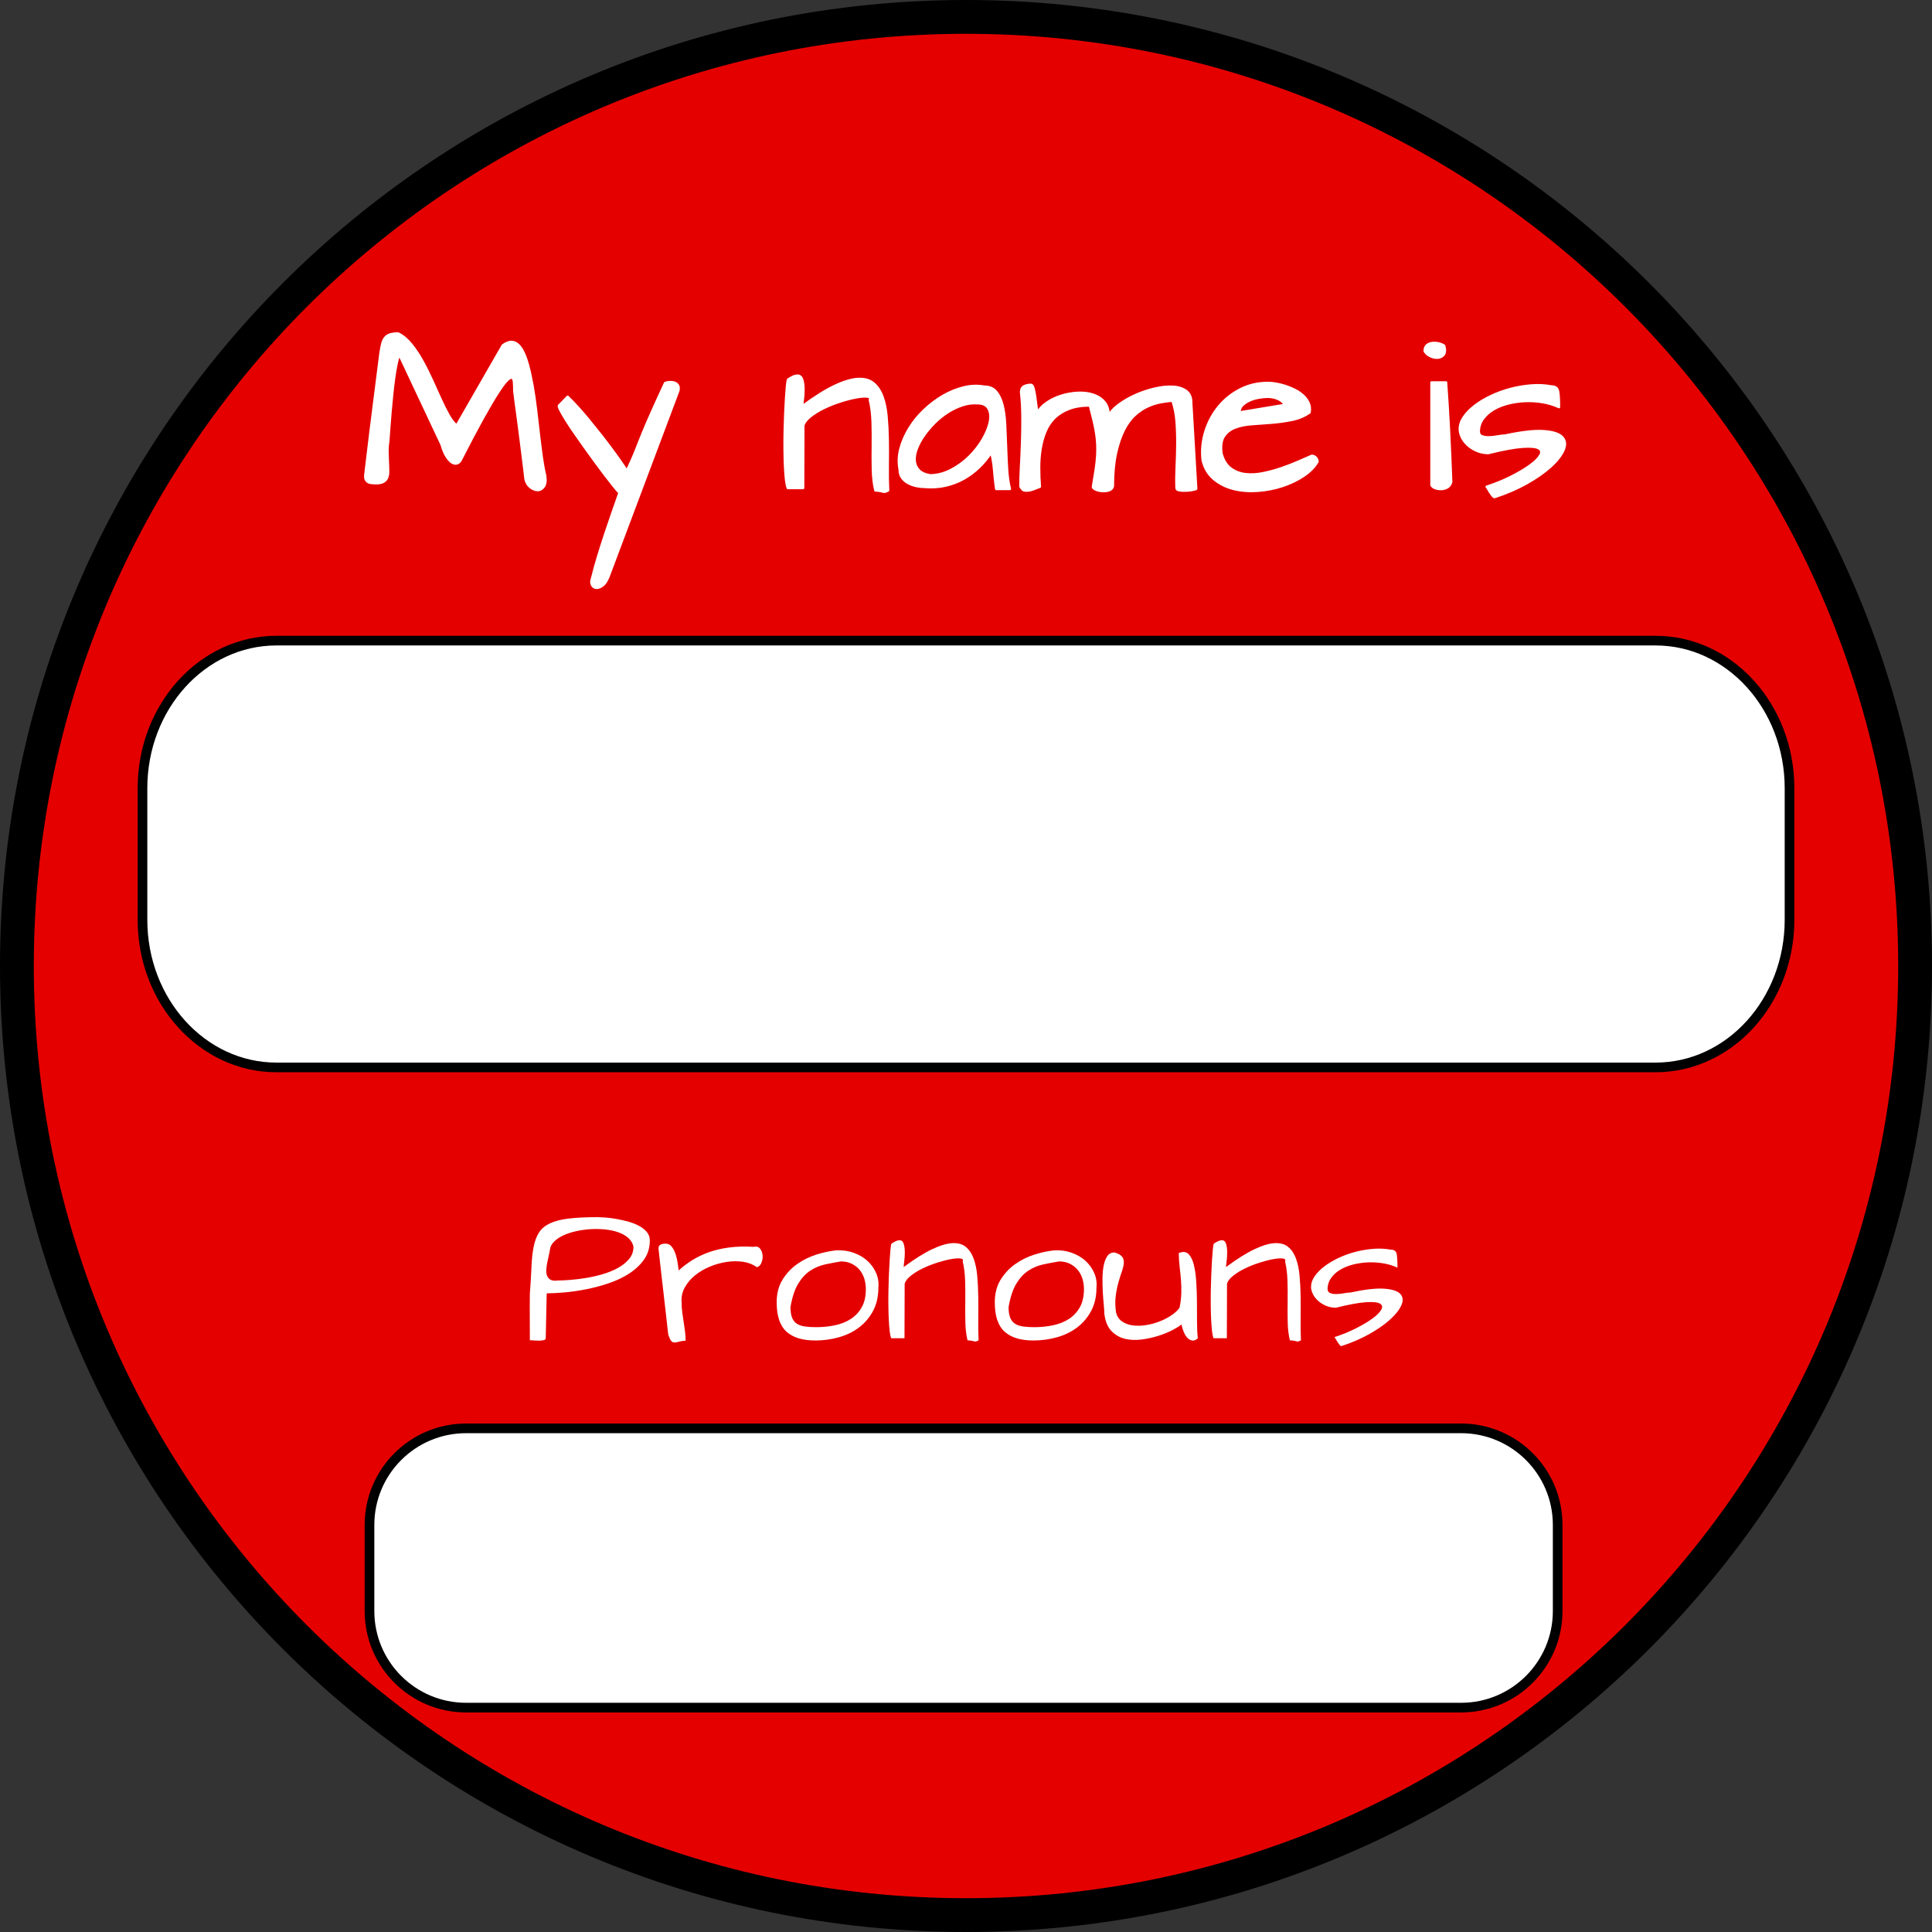
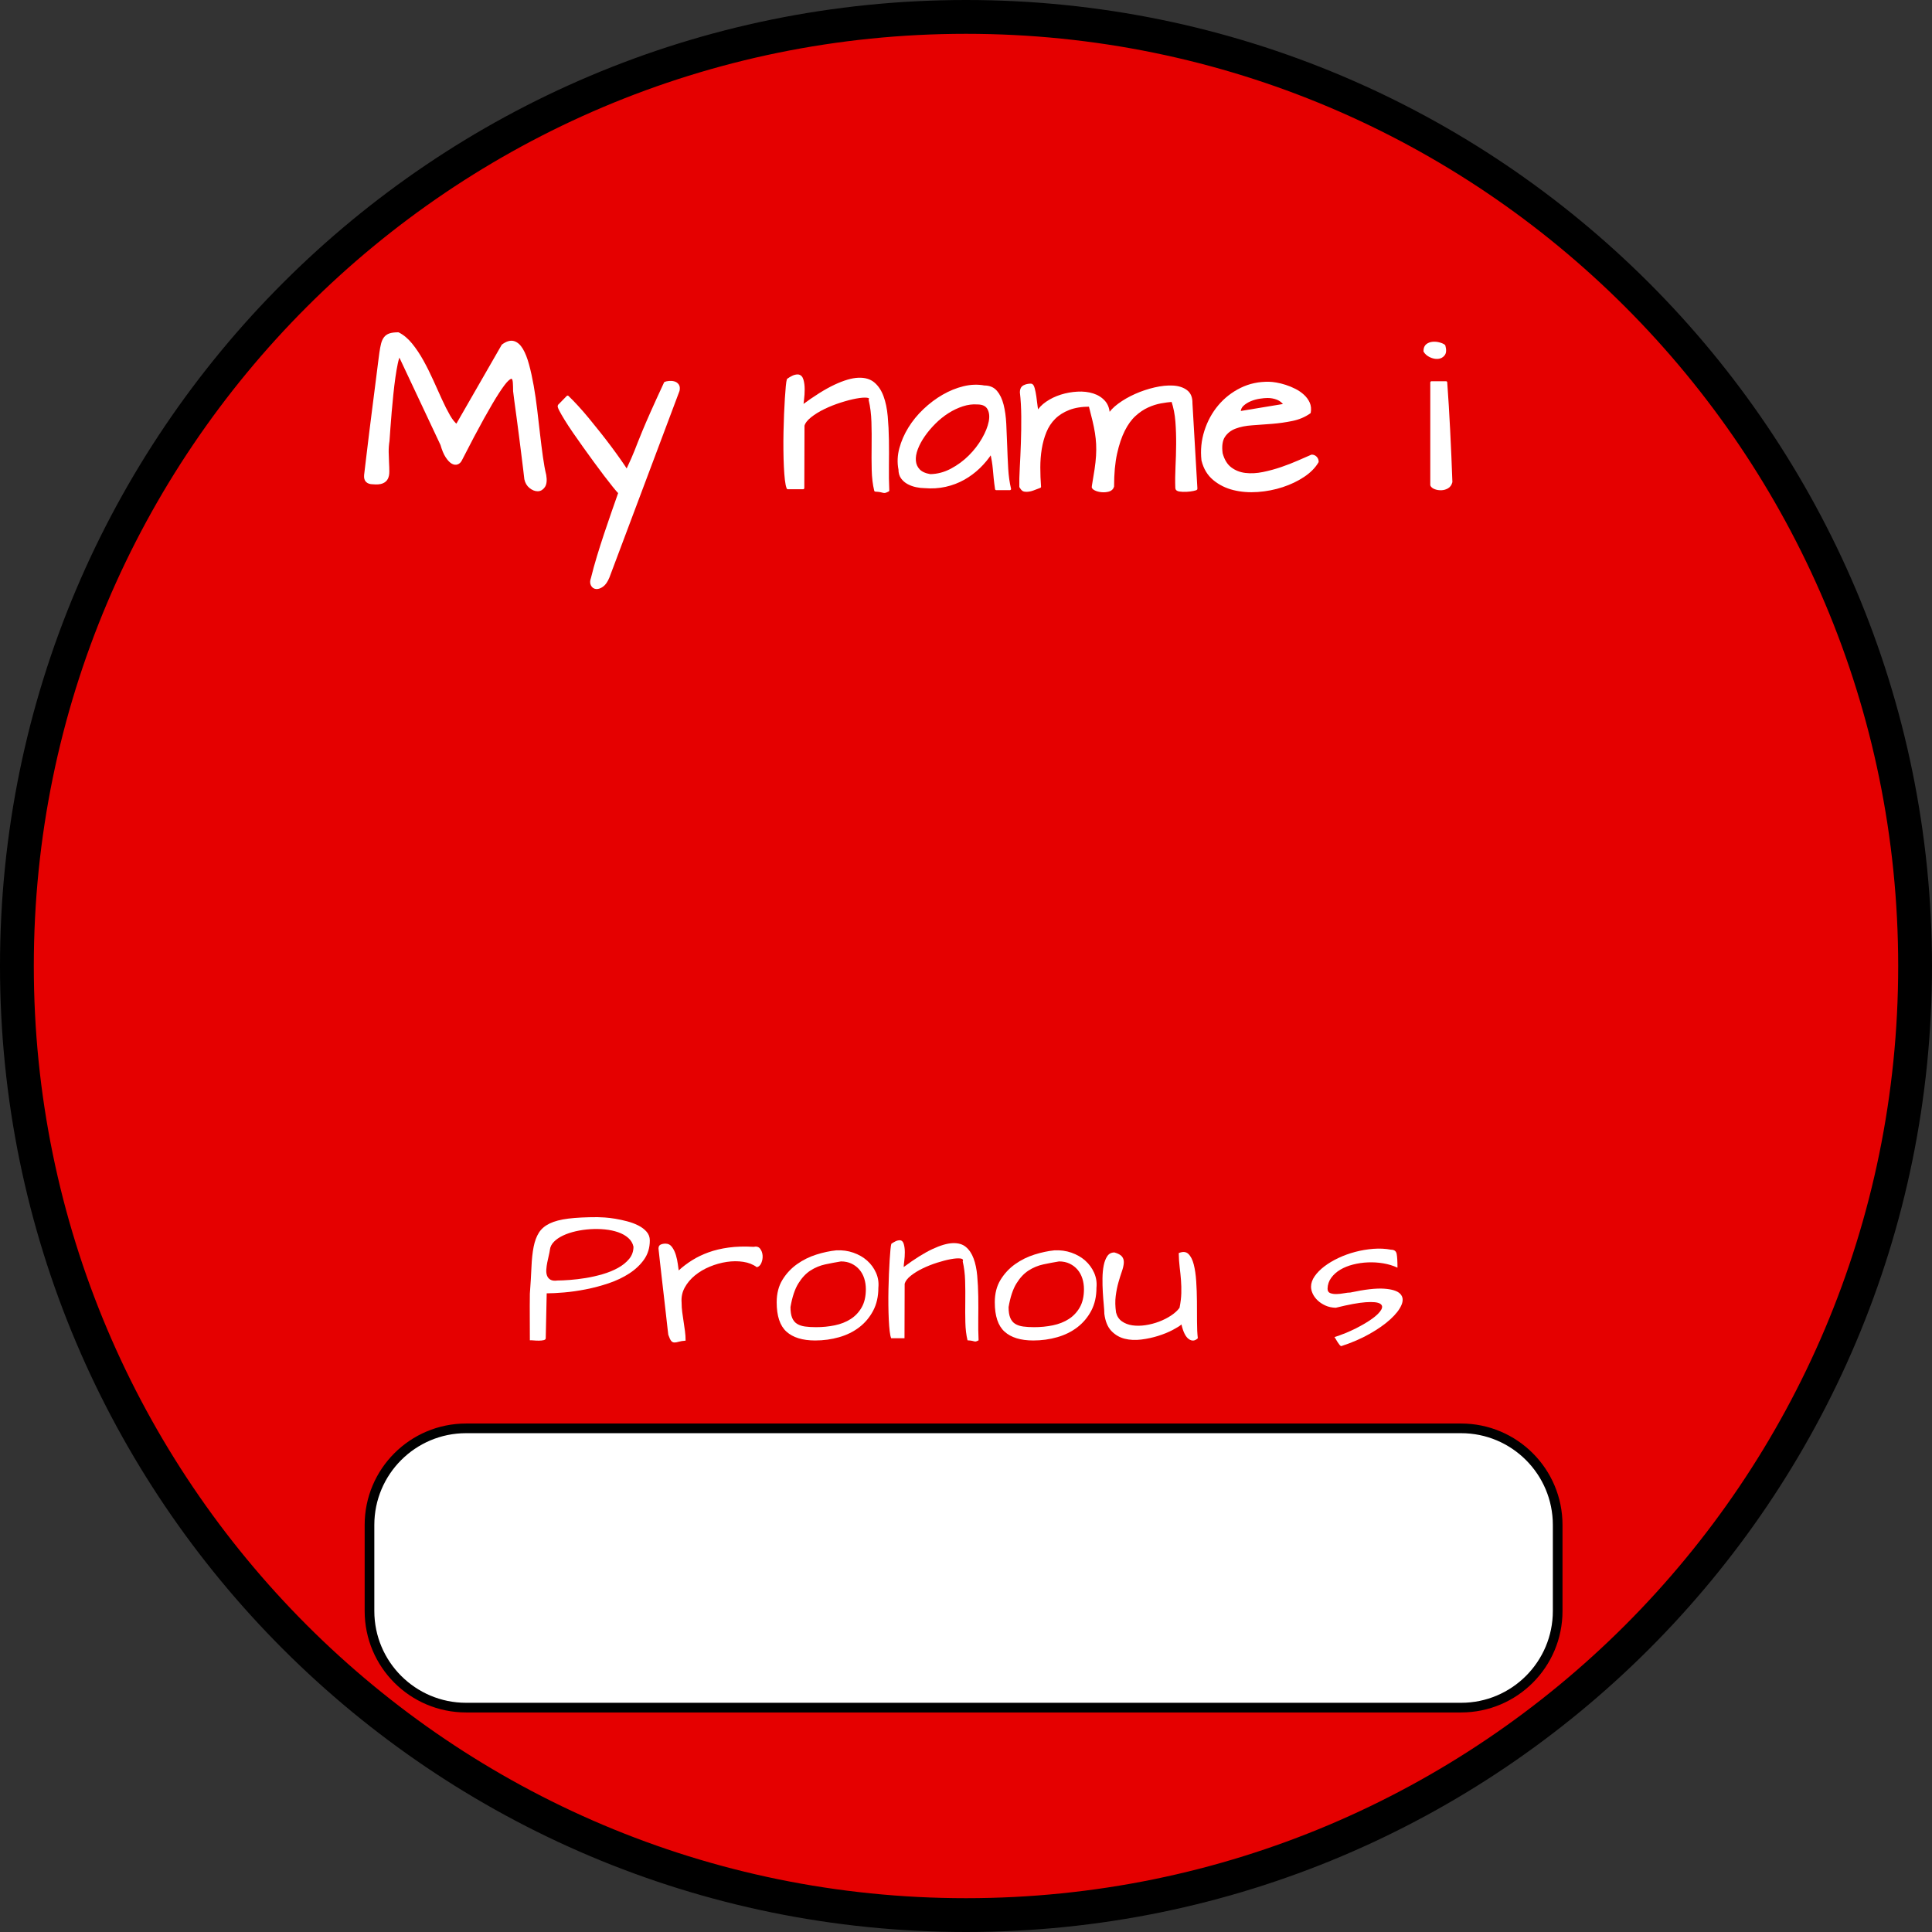
<svg xmlns="http://www.w3.org/2000/svg" xmlns:xlink="http://www.w3.org/1999/xlink" clip-rule="evenodd" stroke-linecap="round" stroke-linejoin="round" stroke-miterlimit="10" version="1.1" viewBox="0 0 800 800" xml:space="preserve">
  <rect x="0" y="0" width="800" height="800" fill="#333333" stroke="none" />
  <defs>
-     <path id="a" d="M2 121.026C2 55.289 53.267 2 116.509 2L683.491 2C746.733 2 798 55.289 798 121.026L798 678.974C798 744.711 746.733 798 683.491 798L116.509 798C53.267 798 2 744.711 2 678.974L2 121.026Z" />
-   </defs>
+     </defs>
  <g opacity="0">
    <use fill="#ffcaa1" xlink:href="#a" />
    <mask id="b" x="2" y="2" width="796" height="796" maskUnits="userSpaceOnUse">
      <rect x="2" y="2" width="796" height="796" />
      <use fill="#ffffff" fill-rule="evenodd" xlink:href="#a" />
    </mask>
    <use fill="none" mask="url(#b)" stroke="#000000" stroke-linecap="butt" stroke-linejoin="miter" stroke-width="28" xlink:href="#a" />
  </g>
  <path d="m7 400c0-217.05 175.95-393 393-393s393 175.95 393 393-175.95 393-393 393-393-175.95-393-393z" fill="#e50000" stroke="#000" stroke-linecap="butt" stroke-linejoin="round" stroke-width="14" />
-   <path d="m59 326.4c0-33.761 24.824-61.13 55.447-61.13h571.11c30.622 0 55.447 27.369 55.447 61.13v54.466c0 33.761-24.825 61.13-55.447 61.13h-571.11c-30.622 0-55.447-27.369-55.447-61.13v-54.466z" fill="#fff" stroke="#000" stroke-linecap="butt" stroke-linejoin="miter" stroke-width="4" />
  <g fill="#fff">
    <path d="m247.43 504c0.664 0 1.66 0.044 2.988 0.133 1.328 0.088 2.789 0.265 4.383 0.531 1.593 0.266 3.232 0.62 4.914 1.063 1.682 0.442 3.22 1.018 4.615 1.726s2.535 1.572 3.42 2.59 1.328 2.214 1.328 3.586c0 3.01-0.786 5.633-2.357 7.869-1.572 2.236-3.619 4.173-6.143 5.811-2.523 1.638-5.357 2.988-8.5 4.05-3.143 1.063-6.297 1.904-9.463 2.524-3.165 0.62-6.176 1.051-9.031 1.295-2.856 0.243-5.257 0.365-7.205 0.365l-0.399 18.594c0 0.398-0.287 0.664-0.863 0.797-0.575 0.132-1.251 0.199-2.025 0.199-0.775 0-1.517-0.033-2.225-0.1-0.708-0.066-1.195-0.077-1.461-0.033 0-3.188-0.011-6.353-0.033-9.496s-0.011-6.419 0.033-9.828c0.31-4.162 0.531-7.847 0.664-11.057 0.133-3.209 0.432-5.987 0.897-8.334 0.465-2.346 1.195-4.305 2.191-5.877 0.996-1.571 2.479-2.833 4.449-3.785s4.549-1.627 7.737-2.025c3.187-0.399 7.216-0.598 12.086-0.598zm-19.723 13.48c-0.089 0.665-0.244 1.461-0.465 2.391s-0.431 1.893-0.631 2.889c-0.199 0.996-0.332 1.97-0.398 2.922-0.067 0.951 0.033 1.793 0.299 2.523 0.265 0.731 0.741 1.295 1.427 1.693 0.687 0.399 1.672 0.51 2.955 0.332 1.284 0 2.967-0.077 5.047-0.232 2.081-0.155 4.284-0.421 6.608-0.797s4.659-0.907 7.006-1.594c2.346-0.686 4.46-1.549 6.341-2.589 1.882-1.041 3.42-2.28 4.616-3.719 1.195-1.439 1.793-3.132 1.793-5.08-0.31-1.417-1.03-2.623-2.159-3.619-1.128-0.996-2.523-1.782-4.183-2.358-1.66-0.575-3.486-0.963-5.479-1.162-1.992-0.199-4.017-0.232-6.076-0.1-2.058 0.133-4.062 0.421-6.01 0.864-1.948 0.442-3.696 1.029-5.246 1.76-1.549 0.73-2.811 1.593-3.785 2.589s-1.527 2.092-1.66 3.287z" />
    <path d="m272.67 517.02c0-0.842 0.299-1.395 0.896-1.661 0.598-0.265 1.251-0.398 1.959-0.398 1.152 0 2.07 0.476 2.756 1.428 0.687 0.952 1.218 2.058 1.594 3.32s0.642 2.501 0.797 3.719c0.155 1.217 0.277 2.092 0.365 2.623 1.638-1.505 3.475-2.9 5.512-4.184 2.036-1.284 4.305-2.379 6.807-3.287 2.501-0.907 5.29-1.571 8.367-1.992s6.519-0.52 10.326-0.299c1.195-0.265 2.092-0.011 2.689 0.764 0.598 0.775 0.941 1.693 1.03 2.756 0.088 1.062-0.078 2.103-0.498 3.121-0.421 1.018-1.052 1.616-1.893 1.793-1.549-1.151-3.42-1.893-5.611-2.225-2.192-0.332-4.472-0.321-6.84 0.033-2.369 0.355-4.704 1.008-7.006 1.959-2.302 0.952-4.35 2.159-6.143 3.619-1.793 1.461-3.209 3.144-4.25 5.047-1.04 1.904-1.472 3.963-1.294 6.176 0 1.373 0.088 2.712 0.265 4.018s0.365 2.612 0.565 3.918c0.199 1.306 0.387 2.612 0.564 3.918s0.266 2.623 0.266 3.951c-1.196 0.088-2.159 0.243-2.889 0.465-0.73 0.221-1.339 0.321-1.826 0.298-0.487-0.022-0.908-0.243-1.262-0.664-0.354-0.42-0.752-1.272-1.195-2.556-0.044-0.31-0.155-1.24-0.332-2.789-0.177-1.55-0.388-3.431-0.631-5.645-0.244-2.213-0.52-4.637-0.83-7.271s-0.609-5.224-0.897-7.77c-0.287-2.545-0.553-4.892-0.797-7.039-0.243-2.147-0.431-3.863-0.564-5.146z" />
    <path d="m321.61 539.26c0-3.63 0.797-6.741 2.391-9.33 1.594-2.59 3.608-4.748 6.043-6.475s5.091-3.044 7.969-3.951c2.877-0.908 5.622-1.494 8.234-1.76 2.524-0.133 4.892 0.188 7.106 0.963 2.213 0.775 4.117 1.87 5.711 3.287 1.593 1.417 2.822 3.099 3.685 5.047s1.184 4.006 0.963 6.176c0 3.63-0.719 6.806-2.158 9.529s-3.354 5.003-5.744 6.84c-2.391 1.837-5.169 3.21-8.334 4.117-3.166 0.908-6.475 1.361-9.928 1.361-5.224 0-9.186-1.217-11.887-3.652-2.7-2.435-4.051-6.486-4.051-12.152zm5.711 1.992c0 1.859 0.233 3.342 0.698 4.449 0.464 1.107 1.151 1.937 2.058 2.49 0.908 0.554 2.015 0.919 3.321 1.096s2.822 0.266 4.548 0.266c2.657 0 5.224-0.255 7.703-0.764 2.48-0.509 4.671-1.372 6.575-2.59 1.903-1.217 3.431-2.833 4.582-4.847 1.151-2.015 1.726-4.527 1.726-7.538 0-1.549-0.221-3.021-0.664-4.416-0.442-1.394-1.107-2.612-1.992-3.652s-1.97-1.87-3.254-2.49-2.745-0.93-4.383-0.93c-2.169 0.354-4.338 0.764-6.507 1.229-2.17 0.464-4.206 1.306-6.11 2.523-1.904 1.218-3.586 3.01-5.047 5.379-1.461 2.368-2.545 5.633-3.254 9.795z" />
    <path d="m398.64 522.33c0.31-0.708-0.022-1.118-0.996-1.228-0.974-0.111-2.303-0.011-3.985 0.298-1.682 0.31-3.564 0.797-5.644 1.461-2.081 0.664-4.062 1.45-5.944 2.358-1.881 0.907-3.519 1.915-4.914 3.021-1.394 1.107-2.246 2.214-2.556 3.321l-0.067 22.578h-5.512c-0.265-0.62-0.475-1.605-0.63-2.955-0.155-1.351-0.277-2.944-0.366-4.782-0.088-1.837-0.143-3.829-0.166-5.976-0.022-2.147-0.011-4.317 0.034-6.508 0.044-2.191 0.11-4.339 0.199-6.441 0.088-2.103 0.188-4.018 0.299-5.745 0.11-1.726 0.221-3.176 0.332-4.349 0.11-1.173 0.232-1.959 0.365-2.358 0.487-0.354 1.04-0.686 1.66-0.996s1.24-0.465 1.859-0.465c0.797 0.045 1.34 0.565 1.627 1.561 0.288 0.996 0.432 2.125 0.432 3.387 0 1.261-0.077 2.49-0.232 3.685-0.155 1.196-0.233 2.015-0.233 2.457 4.604-3.409 8.567-5.888 11.887-7.437 3.32-1.55 6.12-2.369 8.4-2.457 2.28-0.089 4.106 0.443 5.479 1.594 1.372 1.151 2.435 2.744 3.187 4.781 0.753 2.036 1.251 4.416 1.494 7.138 0.244 2.723 0.388 5.59 0.432 8.6 0.044 3.011 0.044 6.076 0 9.197s0 6.099 0.133 8.932c-0.531 0.266-0.897 0.421-1.096 0.465s-0.42 0.033-0.664-0.033c-0.243-0.067-0.564-0.144-0.963-0.233-0.398-0.088-1.018-0.155-1.859-0.199-0.531-2.169-0.83-4.648-0.897-7.438-0.066-2.789-0.077-5.644-0.033-8.566s0.022-5.822-0.066-8.699c-0.089-2.878-0.421-5.534-0.996-7.969z" />
    <path d="m411.92 539.26c0-3.63 0.797-6.741 2.391-9.33 1.593-2.59 3.608-4.748 6.043-6.475 2.434-1.727 5.091-3.044 7.968-3.951 2.878-0.908 5.623-1.494 8.235-1.76 2.523-0.133 4.892 0.188 7.105 0.963 2.214 0.775 4.117 1.87 5.711 3.287s2.822 3.099 3.686 5.047c0.863 1.948 1.184 4.006 0.962 6.176 0 3.63-0.719 6.806-2.158 9.529s-3.353 5.003-5.744 6.84c-2.39 1.837-5.168 3.21-8.334 4.117-3.165 0.908-6.474 1.361-9.928 1.361-5.224 0-9.186-1.217-11.886-3.652-2.701-2.435-4.051-6.486-4.051-12.152zm5.711 1.992c0 1.859 0.232 3.342 0.697 4.449s1.151 1.937 2.059 2.49c0.907 0.554 2.014 0.919 3.32 1.096s2.822 0.266 4.549 0.266c2.656 0 5.224-0.255 7.703-0.764s4.671-1.372 6.574-2.59c1.904-1.217 3.431-2.833 4.582-4.847 1.151-2.015 1.727-4.527 1.727-7.538 0-1.549-0.222-3.021-0.664-4.416-0.443-1.394-1.107-2.612-1.992-3.652-0.886-1.04-1.971-1.87-3.254-2.49-1.284-0.62-2.745-0.93-4.383-0.93-2.169 0.354-4.339 0.764-6.508 1.229-2.169 0.464-4.206 1.306-6.109 2.523-1.904 1.218-3.586 3.01-5.047 5.379-1.461 2.368-2.546 5.633-3.254 9.795z" />
    <path d="m457.28 543.98c0-0.886-0.077-2.125-0.232-3.719s-0.288-3.332-0.398-5.213c-0.111-1.882-0.155-3.796-0.133-5.744s0.188-3.708 0.498-5.28c0.31-1.571 0.808-2.866 1.494-3.884 0.686-1.019 1.671-1.528 2.955-1.528 1.549 0.443 2.601 1.019 3.154 1.727 0.554 0.708 0.797 1.572 0.731 2.59-0.067 1.018-0.332 2.191-0.797 3.519s-0.941 2.845-1.428 4.549c-0.487 1.705-0.863 3.586-1.129 5.645-0.265 2.058-0.221 4.327 0.133 6.806 0.398 1.594 1.206 2.823 2.424 3.686 1.217 0.863 2.667 1.417 4.349 1.66 1.683 0.244 3.487 0.221 5.413-0.066 1.925-0.288 3.796-0.775 5.611-1.461 1.815-0.687 3.475-1.528 4.98-2.524 1.506-0.996 2.679-2.069 3.52-3.22 0.443-2.214 0.686-4.239 0.73-6.077 0.045-1.837 0-3.619-0.132-5.345-0.133-1.727-0.31-3.487-0.532-5.28-0.221-1.793-0.354-3.774-0.398-5.943 1.682-0.708 3.01-0.598 3.984 0.332s1.716 2.38 2.225 4.35 0.852 4.305 1.029 7.005c0.177 2.701 0.277 5.479 0.299 8.334 0.022 2.856 0.033 5.634 0.033 8.334 0 2.701 0.111 5.003 0.332 6.907-1.195 1.151-2.446 1.261-3.752 0.332-1.306-0.93-2.313-2.944-3.021-6.043-0.709 0.62-1.926 1.383-3.653 2.291-1.726 0.907-3.707 1.715-5.943 2.424-2.236 0.708-4.582 1.217-7.039 1.527s-4.748 0.199-6.873-0.332-3.962-1.605-5.512-3.221c-1.549-1.616-2.523-3.995-2.922-7.138z" />
-     <path d="m532.12 522.33c0.31-0.708-0.022-1.118-0.996-1.228-0.974-0.111-2.302-0.011-3.984 0.298-1.683 0.31-3.564 0.797-5.645 1.461-2.08 0.664-4.062 1.45-5.943 2.358-1.882 0.907-3.52 1.915-4.914 3.021-1.395 1.107-2.247 2.214-2.557 3.321l-0.066 22.578h-5.512c-0.266-0.62-0.476-1.605-0.631-2.955-0.155-1.351-0.277-2.944-0.365-4.782-0.089-1.837-0.144-3.829-0.166-5.976s-0.011-4.317 0.033-6.508 0.111-4.339 0.199-6.441c0.089-2.103 0.189-4.018 0.299-5.745 0.111-1.726 0.222-3.176 0.332-4.349 0.111-1.173 0.233-1.959 0.365-2.358 0.487-0.354 1.041-0.686 1.661-0.996 0.619-0.31 1.239-0.465 1.859-0.465 0.797 0.045 1.339 0.565 1.627 1.561s0.432 2.125 0.432 3.387c0 1.261-0.078 2.49-0.233 3.685-0.155 1.196-0.232 2.015-0.232 2.457 4.604-3.409 8.566-5.888 11.886-7.437 3.321-1.55 6.121-2.369 8.401-2.457 2.28-0.089 4.106 0.443 5.478 1.594 1.373 1.151 2.435 2.744 3.188 4.781 0.752 2.036 1.251 4.416 1.494 7.138 0.243 2.723 0.387 5.59 0.432 8.6 0.044 3.011 0.044 6.076 0 9.197-0.045 3.121 0 6.099 0.132 8.932-0.531 0.266-0.896 0.421-1.095 0.465s-0.421 0.033-0.664-0.033c-0.244-0.067-0.565-0.144-0.963-0.233-0.399-0.088-1.018-0.155-1.86-0.199-0.531-2.169-0.83-4.648-0.896-7.438-0.066-2.789-0.078-5.644-0.033-8.566 0.044-2.922 0.022-5.822-0.067-8.699-0.088-2.878-0.42-5.534-0.996-7.969z" />
    <path d="m552.57 553.67c3.144-1.018 6.077-2.214 8.799-3.586 2.723-1.372 5.003-2.723 6.84-4.051s3.077-2.556 3.719-3.685 0.465-1.982-0.531-2.557c-0.997-0.576-2.956-0.764-5.877-0.564-2.922 0.199-7.062 0.962-12.418 2.291-1.594-0.045-3.022-0.355-4.284-0.93-1.261-0.576-2.335-1.284-3.22-2.125-0.886-0.841-1.561-1.76-2.026-2.756s-0.697-1.959-0.697-2.889c0-1.461 0.498-2.91 1.494-4.349s2.335-2.8 4.018-4.084c1.682-1.284 3.63-2.446 5.844-3.487 2.213-1.04 4.537-1.881 6.972-2.523s4.925-1.063 7.471-1.262c2.545-0.199 4.991-0.077 7.338 0.365 1.328 0 2.103 0.587 2.324 1.76s0.332 3.066 0.332 5.678c-1.815-0.841-3.774-1.439-5.877-1.793s-4.217-0.487-6.342-0.398c-2.125 0.088-4.183 0.387-6.176 0.896-1.992 0.509-3.751 1.217-5.279 2.125-1.527 0.908-2.778 2.025-3.752 3.354-0.974 1.328-1.483 2.833-1.527 4.515 0 0.93 0.365 1.539 1.096 1.826 0.73 0.288 1.593 0.421 2.589 0.399 0.997-0.022 2.037-0.133 3.122-0.332 1.084-0.199 1.959-0.299 2.623-0.299 5.976-1.284 10.625-1.815 13.945-1.594 3.32 0.222 5.556 0.93 6.707 2.125 1.151 1.196 1.328 2.734 0.531 4.615-0.797 1.882-2.335 3.863-4.615 5.944s-5.169 4.106-8.666 6.076-7.371 3.641-11.621 5.014c-0.222 0-0.465-0.166-0.731-0.498-0.265-0.332-0.542-0.72-0.83-1.163-0.287-0.442-0.542-0.863-0.763-1.261-0.222-0.399-0.399-0.664-0.532-0.797z" />
  </g>
  <g fill="#fff" stroke="#fff" stroke-linecap="butt" stroke-linejoin="miter">
    <path d="m217.61 198.35c-0.101-0.914-0.266-2.323-0.495-4.227-0.228-1.905-0.495-4.05-0.799-6.437-0.305-2.387-0.623-4.9-0.953-7.541s-0.66-5.154-0.99-7.541-0.622-4.532-0.876-6.436c-0.254-1.905-0.431-3.314-0.533-4.228 0-1.32-0.038-2.514-0.114-3.58s-0.33-1.714-0.762-1.942c-0.432-0.229-1.105 0.088-2.019 0.952-0.914 0.863-2.196 2.564-3.846 5.103-1.651 2.539-3.733 6.069-6.246 10.588-2.514 4.52-5.574 10.309-9.179 17.367-0.356 0.711-0.851 1.181-1.485 1.409-0.635 0.229-1.321 0.127-2.057-0.304-0.736-0.432-1.498-1.244-2.285-2.438-0.787-1.193-1.486-2.856-2.095-4.989l-17.519-37.248c-0.407 0.762-0.788 1.98-1.143 3.656-0.356 1.676-0.686 3.593-0.99 5.751-0.305 2.158-0.584 4.469-0.838 6.932s-0.483 4.875-0.686 7.236-0.381 4.596-0.533 6.703c-0.152 2.108-0.279 3.898-0.381 5.37-0.254 1.625-0.368 3.212-0.343 4.761 0.026 1.549 0.077 2.996 0.153 4.342s0.114 2.577 0.114 3.694-0.19 2.044-0.571 2.781c-0.381 0.736-1.016 1.282-1.905 1.637-0.888 0.356-2.17 0.457-3.846 0.305-1.067 0-1.879-0.267-2.438-0.8-0.558-0.533-0.787-1.358-0.685-2.475 0.254-1.981 0.558-4.533 0.914-7.656 0.355-3.123 0.762-6.474 1.219-10.054s0.914-7.211 1.371-10.893 0.888-7.059 1.295-10.131c0.406-3.072 0.736-5.687 0.99-7.846 0.254-2.158 0.431-3.516 0.533-4.075 0.203-1.422 0.432-2.64 0.686-3.656 0.253-1.016 0.634-1.854 1.142-2.514s1.193-1.13 2.057-1.409c0.863-0.279 2.006-0.419 3.428-0.419 1.929 0.965 3.719 2.463 5.37 4.494 1.65 2.032 3.186 4.329 4.608 6.894 1.422 2.564 2.768 5.256 4.037 8.074 1.27 2.818 2.476 5.484 3.618 7.998 1.143 2.514 2.26 4.723 3.352 6.627s2.171 3.237 3.237 3.999l19.043-33.135c1.727-1.269 3.237-1.713 4.532-1.333 1.295 0.381 2.425 1.384 3.39 3.009s1.803 3.758 2.514 6.399c0.711 2.64 1.345 5.535 1.904 8.683 0.559 3.149 1.041 6.462 1.447 9.941 0.406 3.478 0.8 6.868 1.181 10.169 0.381 3.3 0.774 6.411 1.181 9.331 0.406 2.92 0.863 5.421 1.371 7.503 0.355 2.132 0.19 3.694-0.495 4.684-0.686 0.99-1.537 1.485-2.552 1.485-1.016 0-2.031-0.406-3.047-1.218-1.016-0.813-1.676-1.93-1.981-3.352z" />
    <path d="m251.88 238.95c-0.711 1.726-1.536 2.92-2.476 3.58-0.939 0.66-1.79 0.952-2.552 0.876-0.761-0.076-1.333-0.483-1.713-1.219-0.381-0.736-0.369-1.638 0.038-2.704 0.711-2.895 1.536-5.891 2.475-8.988 0.94-3.098 1.917-6.17 2.933-9.217 1.015-3.047 2.031-6.03 3.047-8.95 1.015-2.92 1.98-5.675 2.894-8.265-0.558-0.559-1.358-1.485-2.399-2.78s-2.222-2.806-3.542-4.532c-1.32-1.727-2.73-3.619-4.228-5.675-1.498-2.057-2.983-4.114-4.456-6.17-1.472-2.057-2.882-4.063-4.227-6.018-1.346-1.955-2.501-3.719-3.466-5.294-0.965-1.574-1.701-2.856-2.209-3.846-0.508-0.991-0.686-1.587-0.533-1.79l3.58-3.657c1.168 1.118 2.488 2.476 3.961 4.076 1.472 1.599 2.97 3.326 4.494 5.179 1.523 1.854 3.072 3.771 4.646 5.751 1.575 1.981 3.073 3.923 4.495 5.827 1.421 1.905 2.729 3.707 3.922 5.409 1.194 1.701 2.197 3.186 3.009 4.456 0.965-2.082 1.714-3.72 2.247-4.913 0.533-1.194 1.003-2.311 1.409-3.352 0.407-1.041 0.838-2.146 1.295-3.314s1.105-2.767 1.943-4.798c0.838-2.032 1.955-4.621 3.351-7.77 1.397-3.148 3.263-7.236 5.599-12.264 0.355-0.152 0.889-0.266 1.6-0.342 0.71-0.077 1.396-0.026 2.056 0.152s1.181 0.533 1.562 1.066c0.381 0.534 0.469 1.283 0.266 2.247l-29.021 77.239z" />
    <path d="m360.2 165.6c0.356-0.812-0.025-1.282-1.142-1.409-1.118-0.127-2.641-0.013-4.571 0.343-1.929 0.355-4.088 0.914-6.474 1.676-2.387 0.761-4.659 1.663-6.818 2.704-2.158 1.041-4.037 2.196-5.636 3.466-1.6 1.269-2.578 2.539-2.933 3.808l-0.076 25.899h-6.322c-0.305-0.711-0.546-1.841-0.724-3.39s-0.317-3.377-0.419-5.484c-0.102-2.108-0.165-4.393-0.19-6.856-0.026-2.463-0.013-4.951 0.038-7.465 0.05-2.513 0.127-4.976 0.228-7.388 0.102-2.413 0.216-4.609 0.343-6.589 0.127-1.981 0.254-3.644 0.381-4.99 0.127-1.345 0.266-2.247 0.419-2.704 0.558-0.406 1.193-0.787 1.904-1.142 0.711-0.356 1.422-0.533 2.133-0.533 0.914 0.05 1.536 0.647 1.866 1.79 0.33 1.142 0.495 2.437 0.495 3.884 0 1.448-0.089 2.857-0.266 4.228-0.178 1.371-0.267 2.31-0.267 2.818 5.281-3.91 9.826-6.754 13.635-8.531 3.808-1.777 7.02-2.717 9.635-2.818 2.616-0.102 4.71 0.507 6.285 1.828 1.574 1.32 2.793 3.148 3.656 5.484s1.434 5.066 1.714 8.189c0.279 3.123 0.444 6.411 0.495 9.864s0.051 6.97 0 10.55 0 6.995 0.152 10.245c-0.609 0.304-1.028 0.482-1.257 0.533-0.228 0.051-0.482 0.038-0.761-0.038-0.28-0.076-0.648-0.165-1.105-0.267-0.457-0.101-1.168-0.177-2.133-0.228-0.609-2.488-0.952-5.332-1.028-8.531-0.076-3.2-0.089-6.475-0.038-9.827 0.051-3.351 0.025-6.677-0.076-9.978-0.102-3.301-0.483-6.348-1.143-9.141z" />
    <path d="m410.47 187.31c-1.473 2.285-3.174 4.355-5.104 6.208-1.93 1.854-4.05 3.428-6.36 4.723-2.311 1.295-4.824 2.247-7.541 2.856-2.717 0.61-5.573 0.787-8.57 0.534-1.066 0-2.209-0.127-3.427-0.381-1.219-0.254-2.349-0.66-3.39-1.219s-1.892-1.295-2.552-2.209-0.99-2.057-0.99-3.428c-0.559-2.844-0.444-5.725 0.343-8.645s2.018-5.739 3.694-8.455c1.676-2.717 3.733-5.231 6.17-7.541 2.438-2.311 5.04-4.266 7.808-5.866 2.767-1.599 5.611-2.755 8.531-3.465 2.92-0.711 5.751-0.813 8.493-0.305 2.082 0 3.707 0.685 4.875 2.057 1.168 1.371 2.044 3.199 2.628 5.484s0.952 4.913 1.105 7.884c0.152 2.97 0.279 6.03 0.38 9.178 0.102 3.149 0.242 6.259 0.419 9.331 0.178 3.073 0.572 5.878 1.181 8.417h-5.637c-0.254-1.726-0.444-3.25-0.571-4.57s-0.241-2.552-0.343-3.694c-0.101-1.143-0.241-2.247-0.419-3.314-0.177-1.066-0.419-2.259-0.723-3.58zm-5.789-20.338c-1.981-0.152-4.025 0.115-6.132 0.8-2.108 0.686-4.139 1.651-6.094 2.895s-3.783 2.716-5.484 4.418c-1.702 1.701-3.187 3.465-4.456 5.294-1.27 1.828-2.248 3.643-2.933 5.446-0.686 1.803-0.965 3.466-0.838 4.989 0.127 1.524 0.698 2.818 1.714 3.885 1.016 1.066 2.59 1.777 4.723 2.133 3.046-0.051 5.979-0.825 8.797-2.324 2.819-1.498 5.332-3.351 7.541-5.56s4.05-4.596 5.523-7.16c1.473-2.565 2.425-4.939 2.856-7.122 0.432-2.184 0.242-4.012-0.571-5.485-0.812-1.472-2.361-2.209-4.646-2.209z" />
    <path d="m422.58 201.55c-0.051-2.082 0.013-4.71 0.19-7.883 0.178-3.174 0.33-6.577 0.457-10.207 0.127-3.631 0.178-7.288 0.153-10.969-0.026-3.682-0.216-7.046-0.572-10.093 0-1.168 0.407-1.968 1.219-2.399 0.813-0.432 1.778-0.648 2.895-0.648 0.406 0 0.749 0.495 1.028 1.486 0.279 0.99 0.508 2.132 0.686 3.427 0.177 1.295 0.342 2.577 0.495 3.847 0.152 1.269 0.304 2.184 0.457 2.742 0.812-1.523 2.107-2.894 3.885-4.113 1.777-1.219 3.757-2.171 5.941-2.857 2.184-0.685 4.431-1.091 6.741-1.218 2.311-0.127 4.431 0.114 6.361 0.723 1.929 0.61 3.503 1.613 4.722 3.009 1.219 1.397 1.828 3.288 1.828 5.675 0.813-1.524 2.235-3.034 4.266-4.532s4.329-2.819 6.893-3.961c2.565-1.143 5.218-2.032 7.96-2.666 2.743-0.635 5.244-0.889 7.503-0.762 2.26 0.127 4.101 0.724 5.523 1.79s2.107 2.742 2.056 5.027l2.057 35.42c0 0.102-0.419 0.241-1.257 0.419s-1.764 0.292-2.78 0.343-1.955 0.013-2.818-0.114c-0.864-0.127-1.295-0.445-1.295-0.952-0.102-2.793-0.076-5.726 0.076-8.798 0.152-3.073 0.241-6.183 0.266-9.331 0.026-3.149-0.076-6.259-0.304-9.331-0.229-3.073-0.8-5.98-1.714-8.722-1.473 0.101-3.11 0.317-4.913 0.647s-3.618 0.914-5.446 1.752c-1.829 0.838-3.593 2.032-5.294 3.58-1.702 1.549-3.212 3.631-4.533 6.247-1.32 2.615-2.399 5.814-3.237 9.597s-1.257 8.341-1.257 13.673c-0.254 0.863-0.85 1.422-1.79 1.676-0.939 0.254-1.917 0.33-2.932 0.228-1.016-0.101-1.892-0.342-2.628-0.723-0.737-0.381-1.029-0.775-0.876-1.181 0.457-2.641 0.838-4.977 1.142-7.008 0.305-2.031 0.508-3.91 0.61-5.637 0.101-1.726 0.114-3.351 0.038-4.875-0.076-1.523-0.241-3.084-0.495-4.684s-0.597-3.301-1.029-5.104c-0.431-1.802-0.952-3.872-1.561-6.208-3.403 0-6.31 0.47-8.722 1.41-2.412 0.939-4.418 2.209-6.018 3.808-1.599 1.6-2.843 3.491-3.732 5.675s-1.536 4.52-1.942 7.008c-0.407 2.488-0.61 5.078-0.61 7.769 0 2.692 0.102 5.358 0.305 7.998-0.812 0.305-1.714 0.648-2.704 1.029s-1.968 0.571-2.933 0.571c-0.558 0-0.99-0.102-1.295-0.305-0.304-0.203-0.66-0.634-1.066-1.295z" />
    <path d="m498 190.58c-0.457-4.114-0.063-8.125 1.181-12.036 1.244-3.91 3.123-7.363 5.636-10.359 2.514-2.996 5.548-5.37 9.103-7.122s7.439-2.577 11.654-2.476c0.711 0 1.663 0.102 2.857 0.305 1.193 0.203 2.463 0.521 3.808 0.952 1.346 0.432 2.666 0.978 3.961 1.638s2.438 1.447 3.428 2.361 1.739 1.943 2.247 3.085c0.508 1.143 0.635 2.425 0.381 3.847-2.082 1.473-4.481 2.488-7.198 3.047-2.717 0.558-5.485 0.952-8.303 1.18-2.818 0.229-5.573 0.432-8.265 0.61-2.691 0.178-5.04 0.647-7.046 1.409-2.005 0.762-3.554 1.968-4.646 3.618-1.092 1.651-1.435 4.025-1.028 7.122 0.761 2.793 2.018 4.85 3.77 6.17s3.783 2.12 6.094 2.4c2.31 0.279 4.773 0.152 7.389-0.381 2.615-0.533 5.179-1.232 7.693-2.095s4.862-1.777 7.046-2.742c2.183-0.965 3.986-1.752 5.408-2.362 0.66 0 1.219 0.242 1.676 0.724 0.457 0.483 0.685 1.054 0.685 1.714-1.269 2.184-3.199 4.139-5.789 5.865-2.59 1.727-5.509 3.123-8.759 4.19-3.25 1.066-6.64 1.726-10.169 1.98-3.53 0.254-6.843 0-9.941-0.762-3.097-0.761-5.814-2.107-8.15-4.037-2.336-1.929-3.91-4.545-4.723-7.845zm26.889-26.28c-0.914 0-2.031 0.102-3.352 0.305-1.32 0.203-2.59 0.559-3.808 1.066-1.219 0.508-2.273 1.168-3.162 1.981-0.888 0.812-1.333 1.853-1.333 3.123l18.891-3.123c-0.812-1.219-1.866-2.082-3.161-2.59s-2.653-0.762-4.075-0.762z" />
    <path d="m598.77 158.36c0.457 6.246 0.863 12.886 1.218 19.919 0.356 7.033 0.66 14.13 0.914 21.29-0.254 1.016-0.774 1.752-1.561 2.209s-1.638 0.698-2.552 0.724c-0.914 0.025-1.765-0.115-2.552-0.419-0.787-0.305-1.282-0.711-1.485-1.219v-42.504h6.018zm-8.836-12.949c0-1.168 0.33-2.006 0.99-2.514s1.447-0.8 2.361-0.876 1.828 0.013 2.742 0.267 1.575 0.558 1.981 0.914c0.457 1.675 0.381 2.894-0.229 3.656-0.609 0.762-1.409 1.181-2.399 1.257s-2.019-0.14-3.085-0.648c-1.067-0.507-1.854-1.193-2.361-2.056z" />
-     <path d="m615.6 201.55c3.606-1.168 6.97-2.539 10.093-4.113s5.739-3.123 7.846-4.646c2.107-1.524 3.529-2.933 4.266-4.228 0.736-1.295 0.533-2.272-0.61-2.933-1.142-0.66-3.389-0.876-6.741-0.647s-8.1 1.104-14.244 2.628c-1.828-0.051-3.466-0.406-4.913-1.066-1.447-0.661-2.679-1.473-3.695-2.438-1.015-0.965-1.79-2.019-2.323-3.161-0.533-1.143-0.8-2.247-0.8-3.314 0-1.675 0.572-3.338 1.714-4.989 1.143-1.65 2.679-3.212 4.609-4.684 1.929-1.473 4.164-2.806 6.703-3.999 2.539-1.194 5.205-2.159 7.998-2.895s5.649-1.219 8.569-1.447c2.92-0.229 5.726-0.089 8.417 0.419 1.524 0 2.412 0.673 2.666 2.018 0.254 1.346 0.381 3.517 0.381 6.513-2.082-0.965-4.329-1.65-6.741-2.057-2.412-0.406-4.837-0.558-7.275-0.457-2.437 0.102-4.798 0.445-7.084 1.029-2.285 0.584-4.303 1.396-6.055 2.437s-3.187 2.323-4.304 3.847c-1.117 1.523-1.701 3.25-1.752 5.179 0 1.067 0.419 1.765 1.257 2.095s1.828 0.483 2.971 0.457c1.142-0.025 2.336-0.152 3.58-0.381 1.244-0.228 2.247-0.342 3.009-0.342 6.855-1.473 12.187-2.082 15.996-1.829 3.808 0.254 6.373 1.067 7.693 2.438s1.523 3.136 0.609 5.294-2.678 4.431-5.294 6.817c-2.615 2.387-5.928 4.71-9.94 6.97s-8.455 4.177-13.33 5.751c-0.254 0-0.533-0.19-0.838-0.571s-0.622-0.825-0.952-1.333-0.622-0.991-0.876-1.448-0.457-0.761-0.61-0.914z" />
  </g>
  <path d="m153 631.45c0-22.091 17.909-40 40-40h412c22.091 0 40 17.909 40 40v35.64c0 22.091-17.909 40-40 40h-412c-22.091 0-40-17.909-40-40v-35.64z" fill="#fff" stroke="#000" stroke-linecap="butt" stroke-linejoin="miter" stroke-width="4" />
</svg>